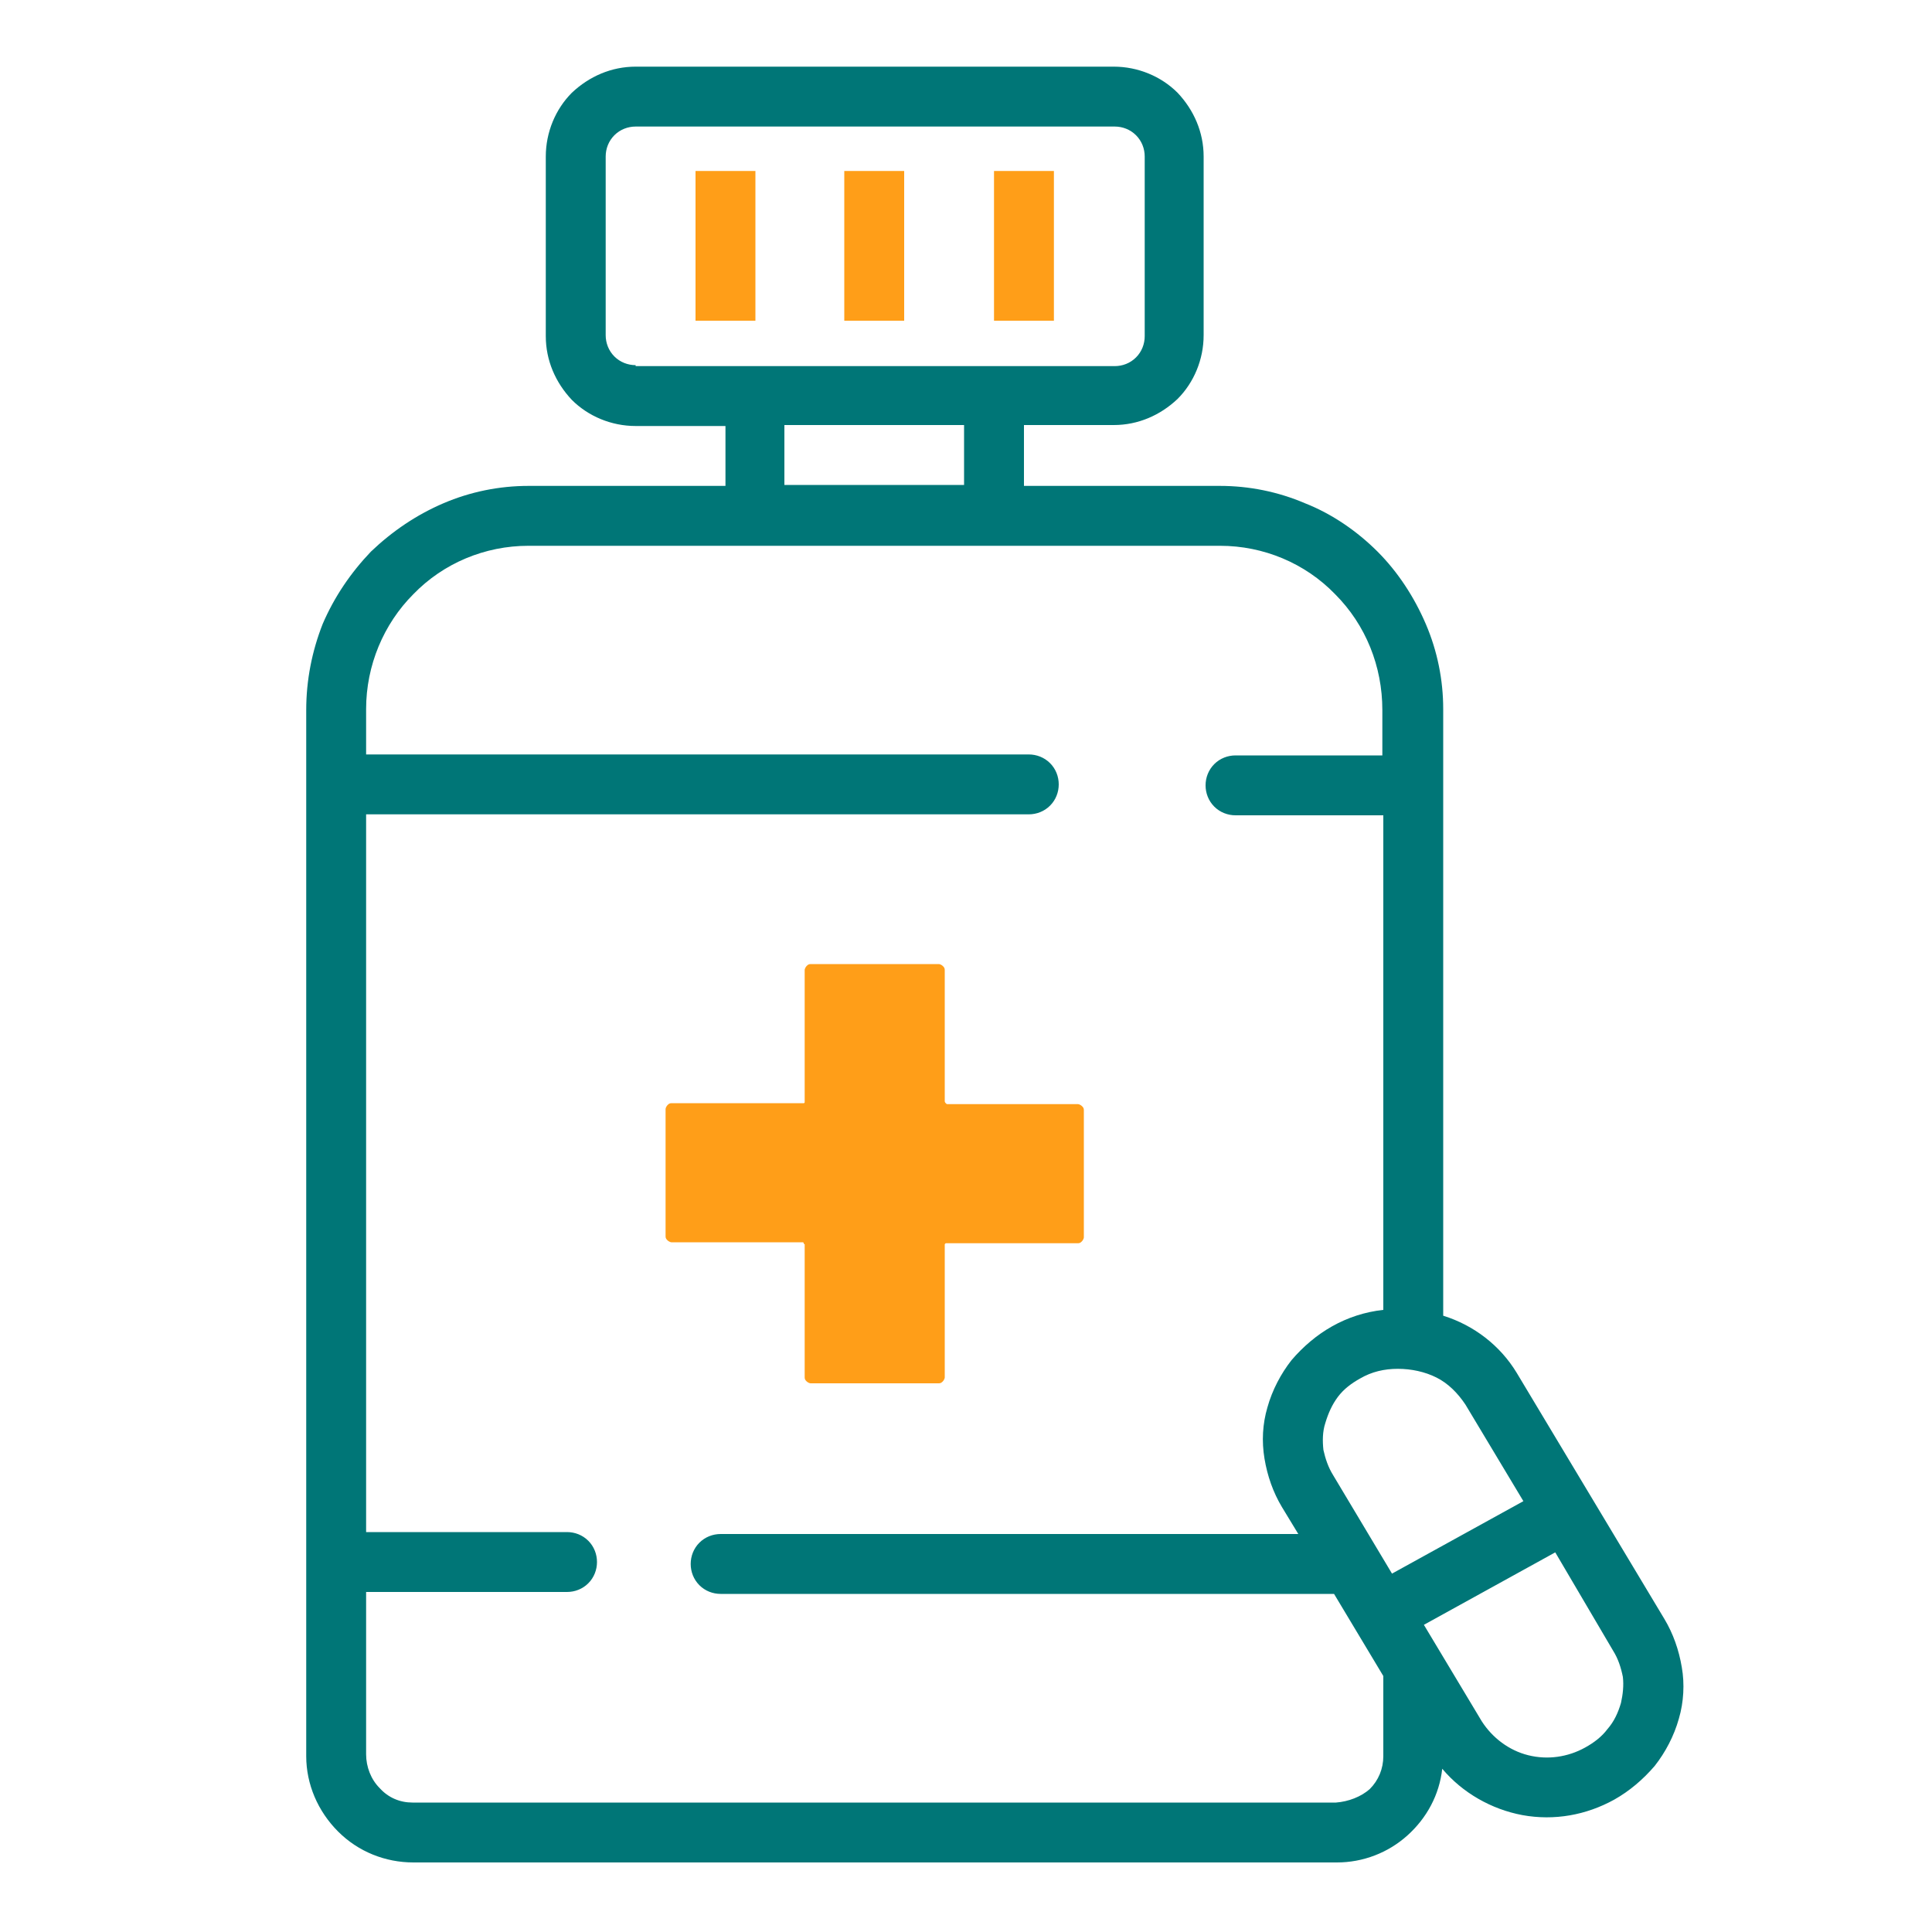
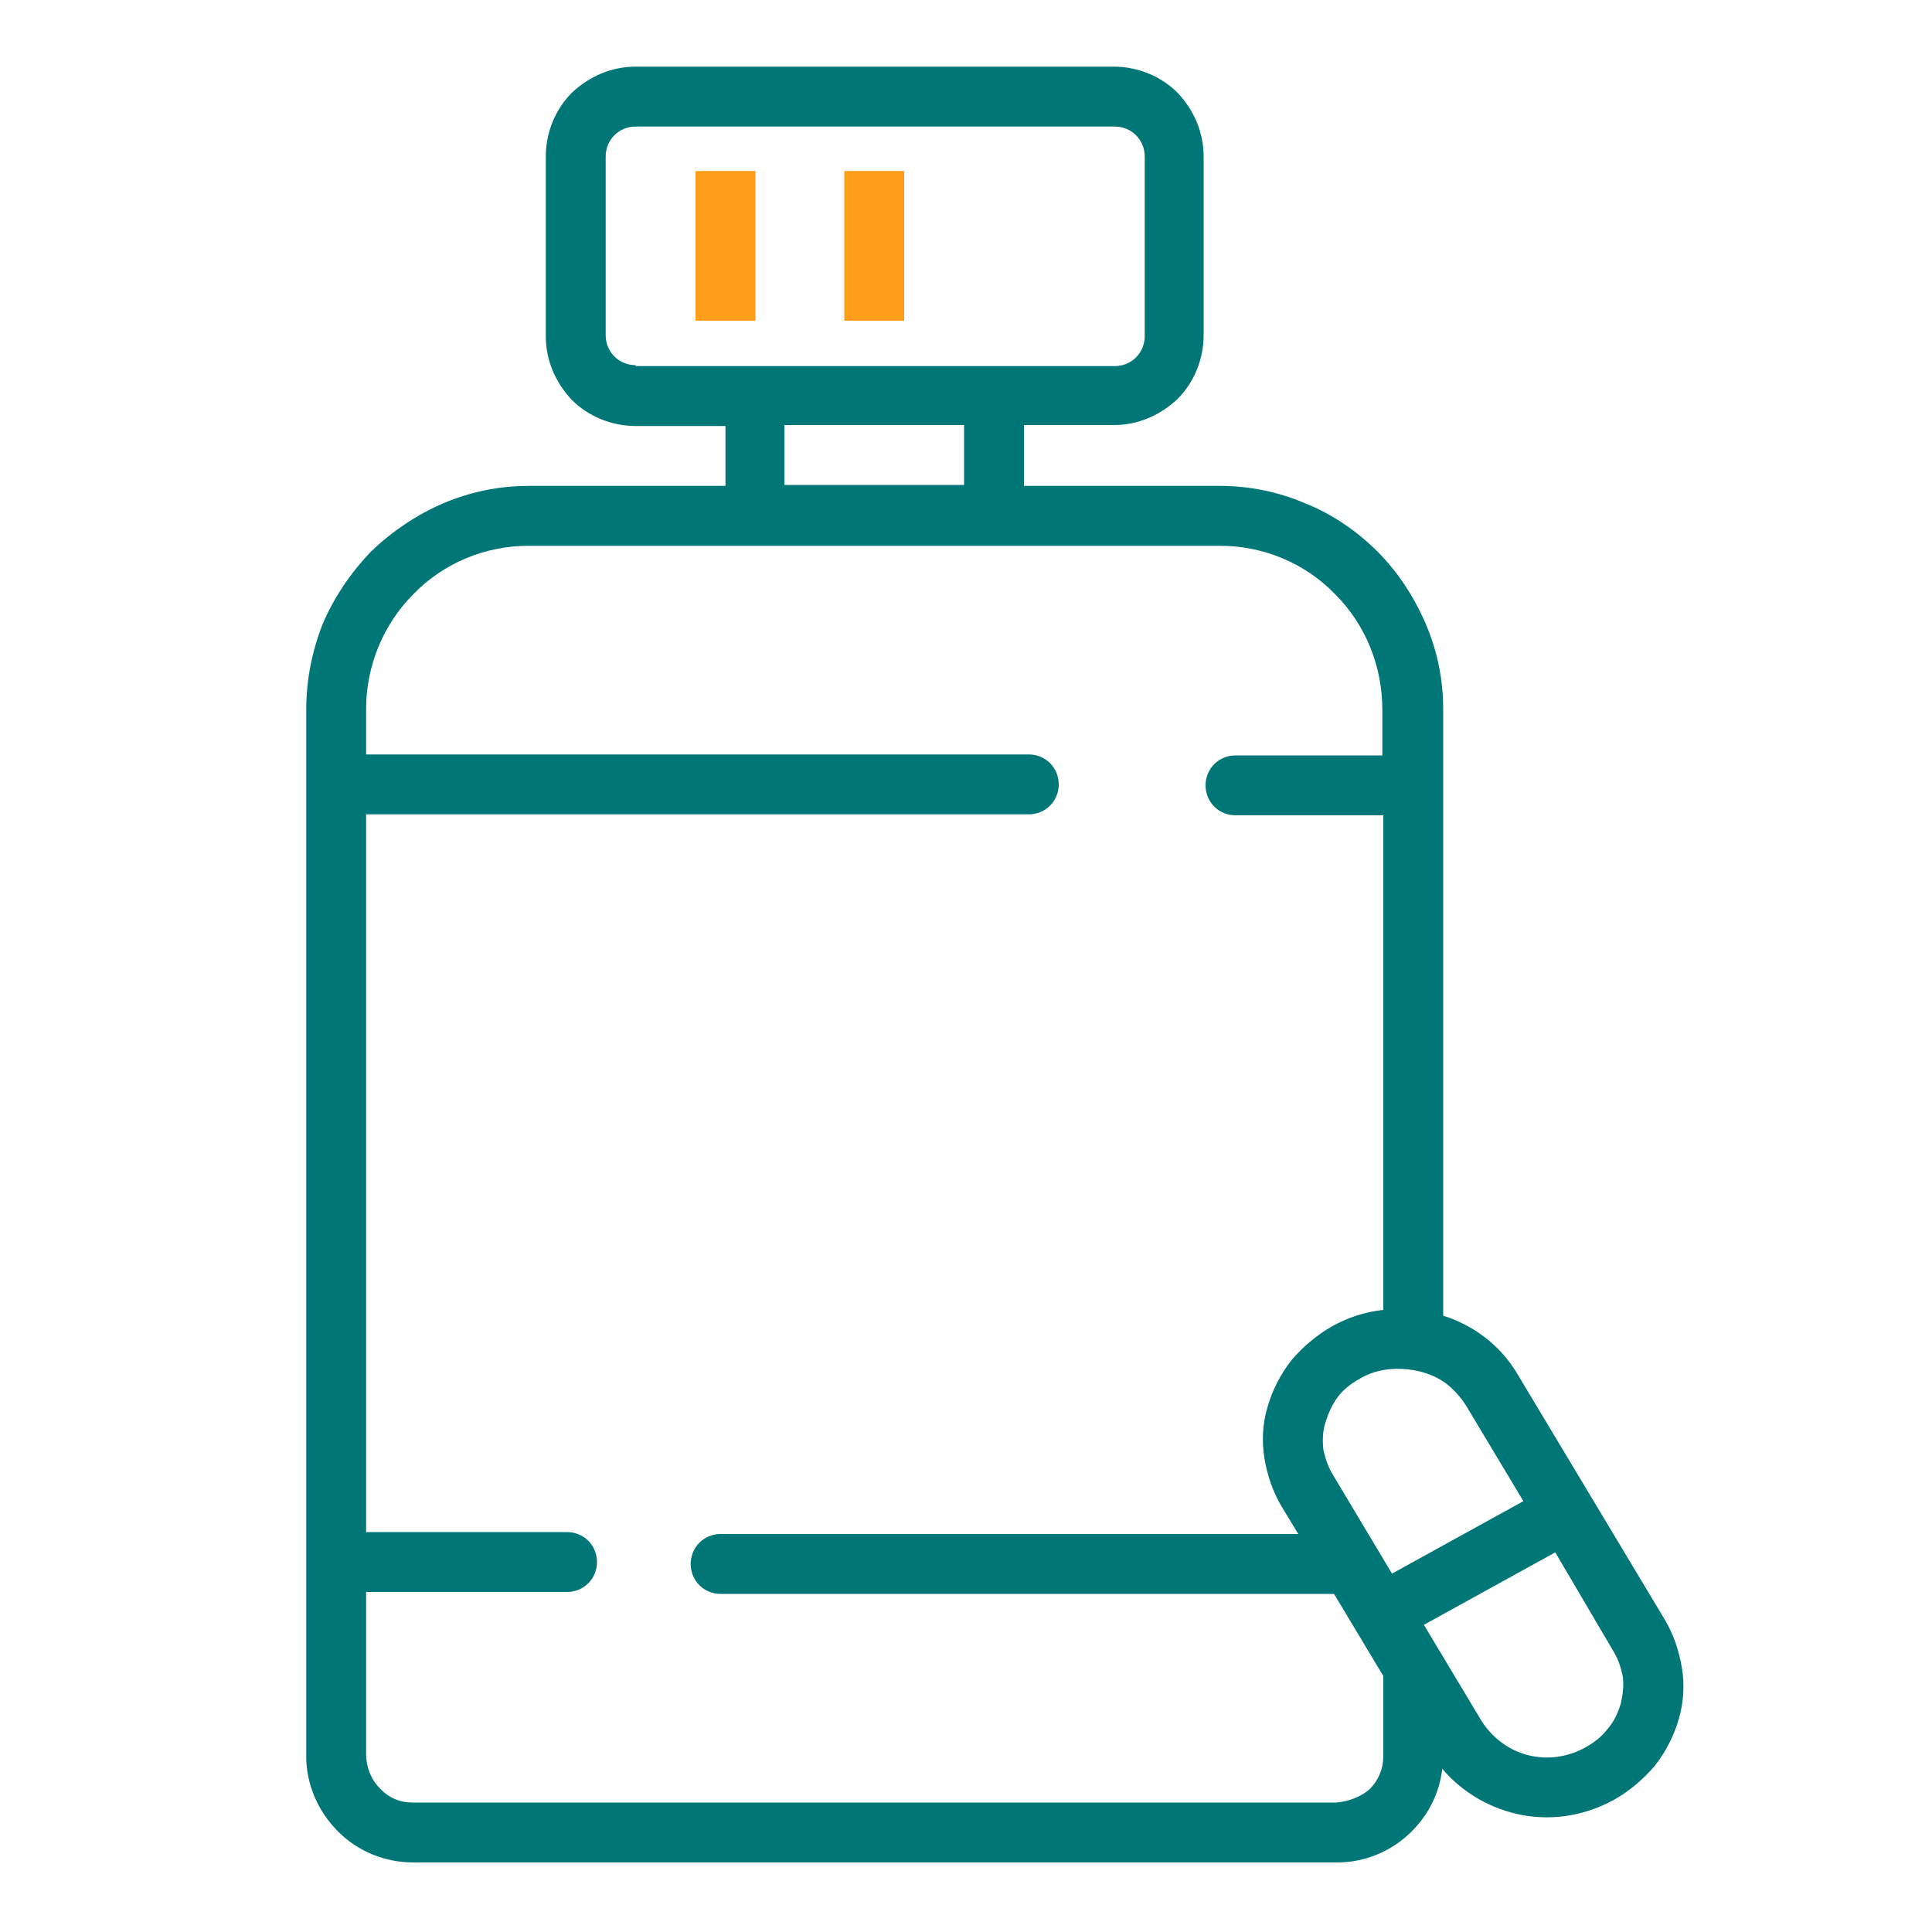
<svg xmlns="http://www.w3.org/2000/svg" version="1.1" id="Layer_1" x="0px" y="0px" viewBox="0 0 200 200" style="enable-background:new 0 0 200 200;" xml:space="preserve">
  <style type="text/css">
	.st0{fill:#007677;}
	.st1{fill:#FF9E18;}
</style>
  <path class="st0" d="M172.3,167.6L157,142.1c-1.7-2.8-4.4-4.9-7.6-5.9V73.4c0-3-0.6-6-1.8-8.8c-1.2-2.8-2.9-5.4-5-7.5  c-2.1-2.1-4.7-3.9-7.5-5c-2.8-1.2-5.8-1.8-8.8-1.8H106V44h9.3c2.5,0,4.8-1,6.6-2.7c1.7-1.7,2.7-4.1,2.7-6.6V16.2  c0-2.5-1-4.8-2.7-6.6c-1.7-1.7-4.1-2.7-6.6-2.7H65.8c-2.5,0-4.8,1-6.6,2.7c-1.7,1.7-2.7,4.1-2.7,6.6v18.6c0,2.5,1,4.8,2.7,6.6  c1.7,1.7,4.1,2.7,6.6,2.7h9.3v6.2H54.7c-3,0-6,0.6-8.8,1.8c-2.8,1.2-5.3,2.9-7.5,5c-2.1,2.2-3.8,4.7-5,7.5c-1.1,2.8-1.7,5.8-1.7,8.9  v108.3c0,2.9,1.2,5.7,3.3,7.8c2.1,2.1,4.9,3.2,7.8,3.2h95.6c2.7,0,5.3-1,7.3-2.8c2-1.8,3.3-4.2,3.6-6.9c2.1,2.5,5.1,4.2,8.3,4.8  c3.3,0.6,6.6,0,9.5-1.6c1.6-0.9,3-2.1,4.2-3.5c1.1-1.4,2-3.1,2.5-4.9c0.5-1.7,0.6-3.6,0.3-5.3C173.8,170.8,173.2,169.1,172.3,167.6z   M151.7,145.4l6,10l-13.6,7.5l-6.1-10.2c-0.5-0.8-0.8-1.7-1-2.6c-0.1-0.9-0.1-1.9,0.2-2.8c0.3-1,0.7-1.9,1.3-2.7  c0.6-0.8,1.4-1.4,2.3-1.9c1.2-0.7,2.5-1,3.9-1c1.4,0,2.8,0.3,4,0.9C149.9,143.2,150.9,144.2,151.7,145.4z M65.8,37.8  c-0.8,0-1.6-0.3-2.2-0.9c-0.6-0.6-0.9-1.4-0.9-2.2V16.2c0-0.8,0.3-1.6,0.9-2.2c0.6-0.6,1.4-0.9,2.2-0.9h49.6c0.8,0,1.6,0.3,2.2,0.9  c0.6,0.6,0.9,1.4,0.9,2.2v18.6c0,0.8-0.3,1.6-0.9,2.2c-0.6,0.6-1.4,0.9-2.2,0.9H65.8z M81.2,44h18.6v6.2H81.2V44z M138.3,186.6H42.7  c-1.3,0-2.5-0.5-3.4-1.5c-0.9-0.9-1.4-2.2-1.4-3.5v-16.8h20.8c0.8,0,1.6-0.3,2.2-0.9c0.6-0.6,0.9-1.4,0.9-2.2c0-0.8-0.3-1.6-0.9-2.2  c-0.6-0.6-1.4-0.9-2.2-0.9H37.9V84.3h68.6c0.8,0,1.6-0.3,2.2-0.9c0.6-0.6,0.9-1.4,0.9-2.2s-0.3-1.6-0.9-2.2  c-0.6-0.6-1.4-0.9-2.2-0.9H37.9v-4.7c0-4.5,1.8-8.8,4.9-11.9c3.1-3.2,7.4-5,11.9-5h71.6c4.5,0,8.8,1.8,11.9,5  c3.2,3.2,4.9,7.5,4.9,12v4.7h-15.2c-0.8,0-1.6,0.3-2.2,0.9c-0.6,0.6-0.9,1.4-0.9,2.2s0.3,1.6,0.9,2.2c0.6,0.6,1.4,0.9,2.2,0.9h15.3  v51.2c-1.9,0.2-3.7,0.8-5.3,1.7c-1.6,0.9-3,2.1-4.2,3.5c-1.1,1.4-2,3.1-2.5,4.9c-0.5,1.7-0.6,3.5-0.3,5.3c0.3,1.8,0.9,3.5,1.8,5  l1.7,2.8H74.6c-0.8,0-1.6,0.3-2.2,0.9c-0.6,0.6-0.9,1.4-0.9,2.2c0,0.8,0.3,1.6,0.9,2.2c0.6,0.6,1.4,0.9,2.2,0.9h63.5l5.1,8.5v8.3  c0,1.3-0.5,2.5-1.4,3.4C140.9,186,139.6,186.5,138.3,186.6z M167.8,176.3c-0.3,1-0.7,1.9-1.4,2.7c-0.6,0.8-1.4,1.4-2.3,1.9  c-1.8,1-3.9,1.3-5.9,0.8c-2-0.5-3.7-1.8-4.8-3.5l-6-10l13.6-7.5l6,10.2c0.5,0.8,0.8,1.7,1,2.7C168.1,174.5,168,175.4,167.8,176.3z" />
  <path class="st1" d="M93.6,17.7h-6.2v15.5h6.2V17.7z" />
  <path class="st1" d="M78.1,17.7H72v15.5h6.2V17.7z" />
-   <path class="st1" d="M109.1,17.7h-6.2v15.5h6.2V17.7z" />
-   <path class="st1" d="M83.3,129v13.6c0,0.2,0.1,0.3,0.2,0.4c0.1,0.1,0.3,0.2,0.4,0.2h13.3c0.2,0,0.3-0.1,0.4-0.2  c0.1-0.1,0.2-0.3,0.2-0.4V129c0,0,0-0.1,0-0.1c0,0,0-0.1,0-0.1c0,0,0,0,0.1-0.1c0,0,0.1,0,0.1,0h13.6c0.2,0,0.3-0.1,0.4-0.2  c0.1-0.1,0.2-0.3,0.2-0.4v-13.2c0-0.2-0.1-0.3-0.2-0.4s-0.3-0.2-0.4-0.2H98.1c-0.1,0-0.1,0-0.2-0.1c0,0-0.1-0.1-0.1-0.2v-13.6  c0-0.2-0.1-0.3-0.2-0.4c-0.1-0.1-0.3-0.2-0.4-0.2H83.9c-0.2,0-0.3,0.1-0.4,0.2c-0.1,0.1-0.2,0.3-0.2,0.4V114c0,0,0,0.1,0,0.1  c0,0,0,0.1-0.1,0.1c0,0-0.1,0-0.1,0c0,0-0.1,0-0.1,0H69.5c-0.2,0-0.3,0.1-0.4,0.2c-0.1,0.1-0.2,0.3-0.2,0.4v13.2  c0,0.2,0.1,0.3,0.2,0.4c0.1,0.1,0.3,0.2,0.4,0.2H83c0,0,0.1,0,0.1,0c0,0,0.1,0,0.1,0.1c0,0,0,0.1,0.1,0.1  C83.3,128.9,83.3,128.9,83.3,129z" />
</svg>